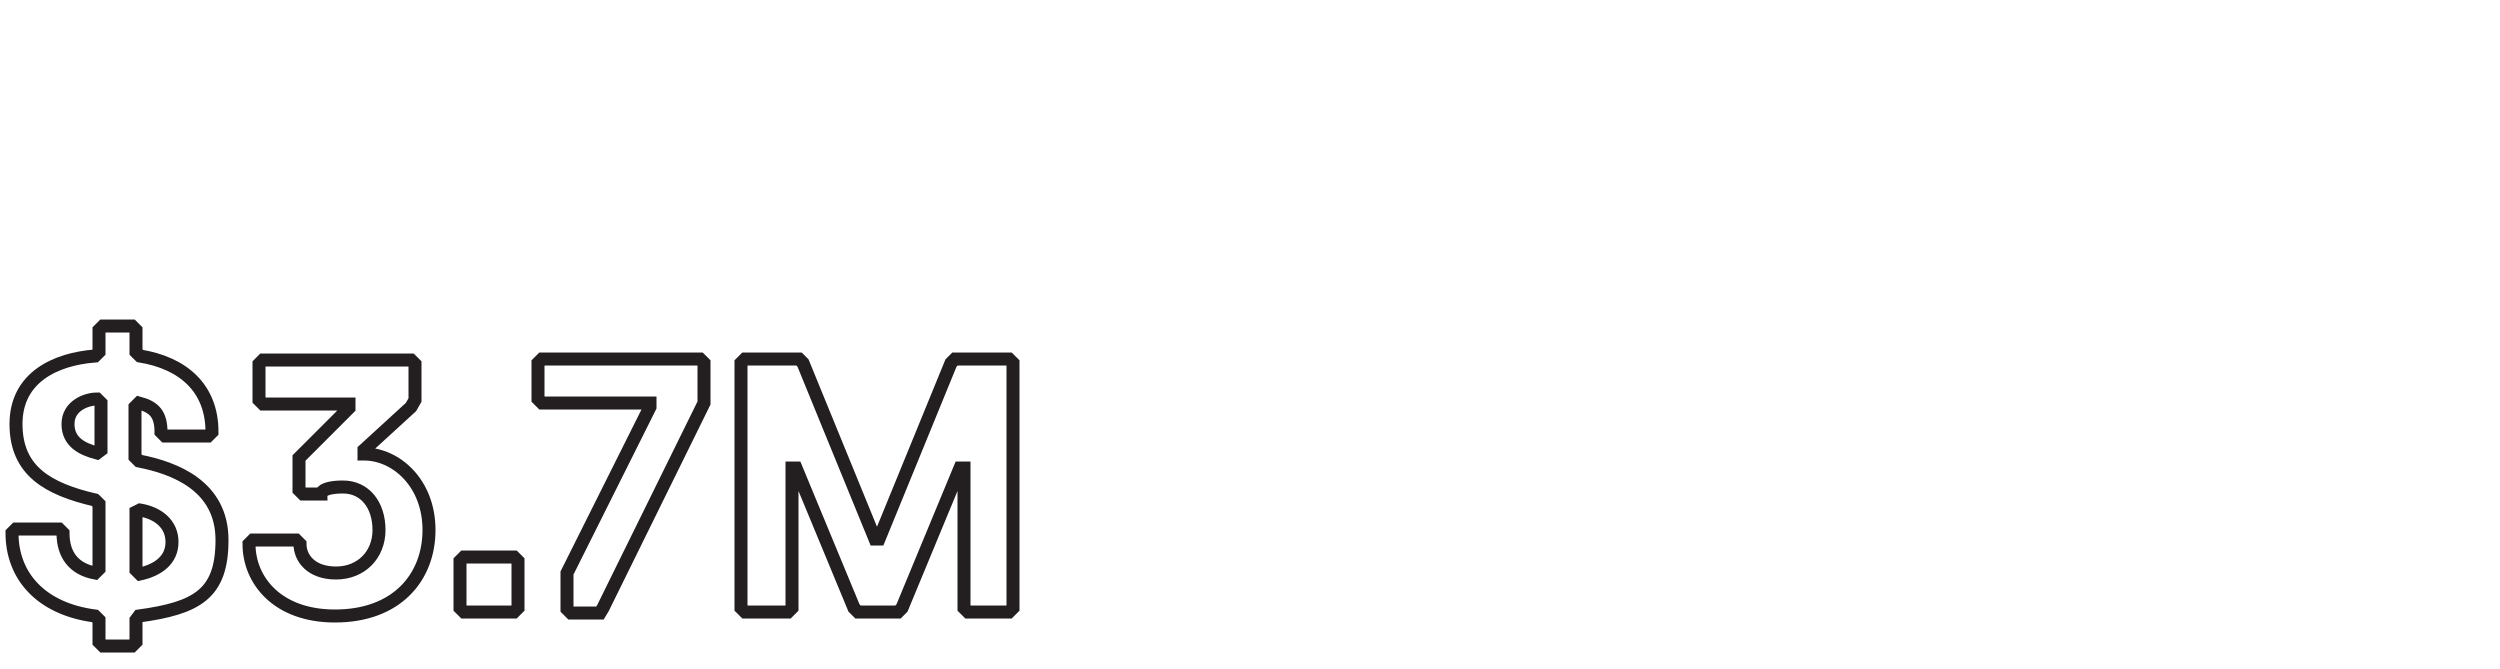
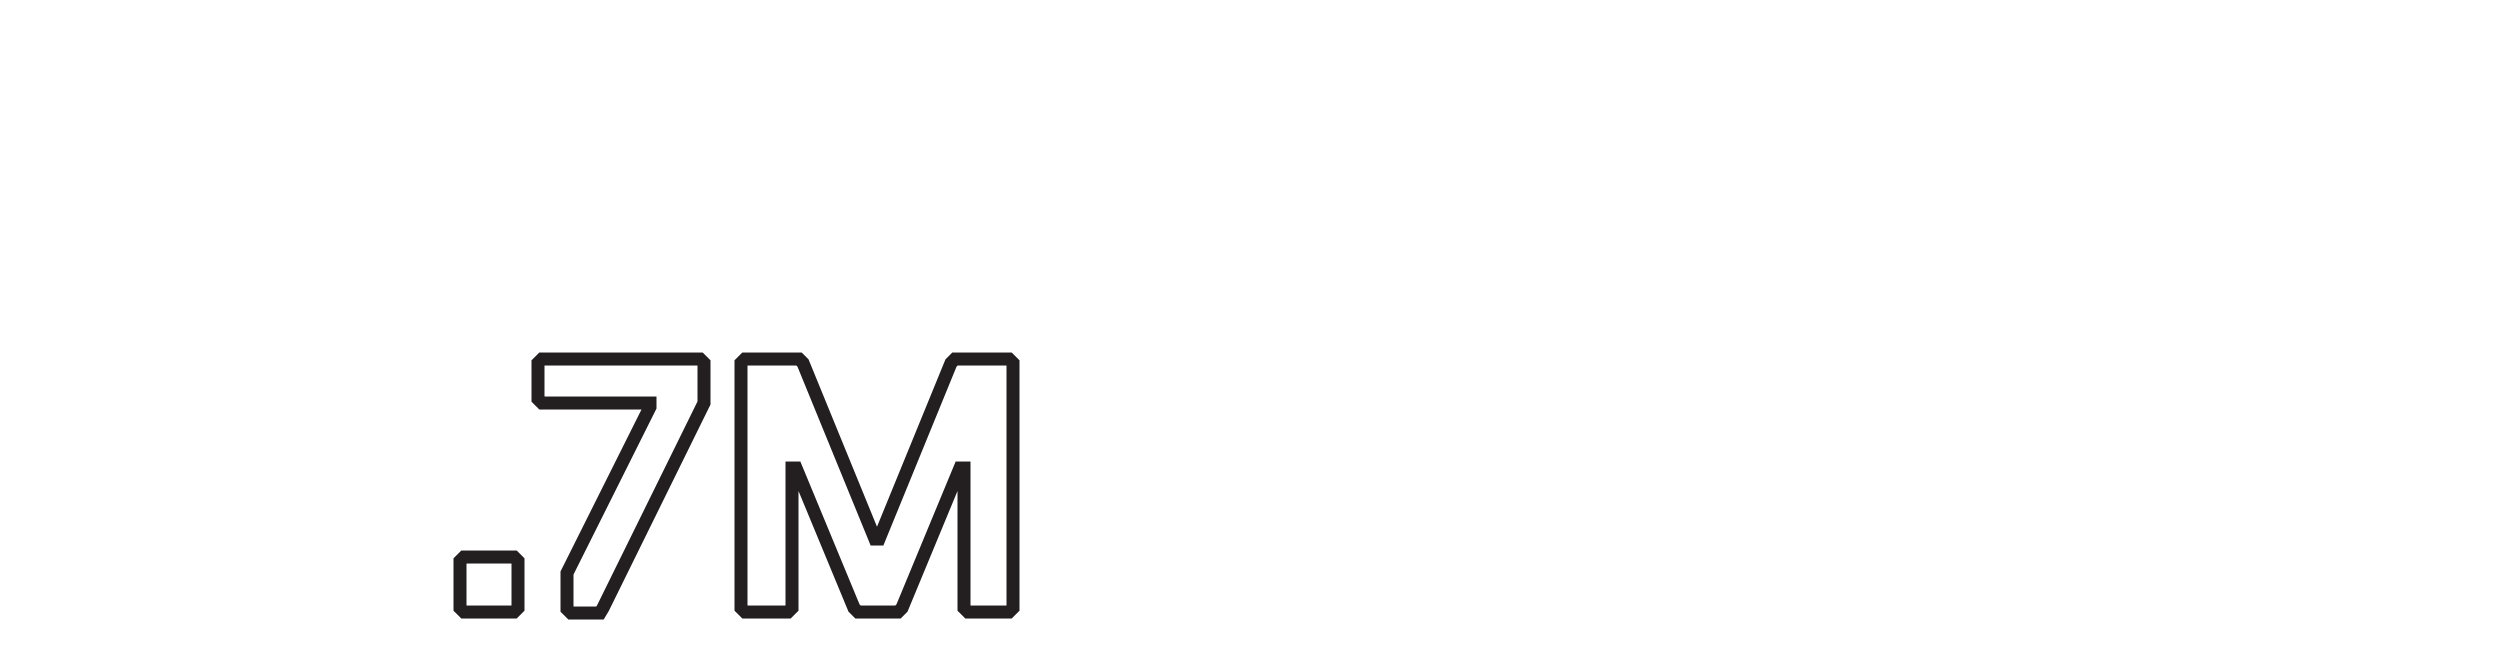
<svg xmlns="http://www.w3.org/2000/svg" id="Layer_1" data-name="Layer 1" version="1.1" viewBox="0 0 250 66.9">
  <defs>
    <style>
      .cls-1 {
        fill: none;
        stroke: #231f20;
        stroke-width: 1.3px;
      }

      .cls-2 {
        isolation: isolate;
      }
    </style>
  </defs>
  <g class="cls-2">
    <g class="cls-2">
-       <path class="cls-1" d="M13.6,62v2.2l-.4.4h-2.9l-.4-.4v-2.2l-.4-.4c-5.4-.7-8.3-4-8.3-8.3l.4-.4h4.3l.4.4c0,2.2,1.1,3.6,3.2,4l.4-.4v-6.5l-.4-.4c-4.7-1.1-7.9-2.9-7.9-7.6s4-6.5,7.9-6.8l.4-.4v-2.2l.4-.4h2.9l.4.4v2.2l.4.4c4.3.7,7.2,3.2,7.2,7.6l-.4.4h-4.3l-.4-.4c0-1.8-.7-2.5-2.2-2.9l-.4.4v5l.4.4c3.6.7,8.3,2.5,8.3,7.9s-2.5,6.8-8.3,7.6l-.3.4ZM10.1,45v-4.7l-.4-.4c-1.1,0-2.9.7-2.9,2.5s1.4,2.5,2.9,2.9l.4-.3ZM13.6,51.2v5.8l.4.4c1.8-.4,3.2-1.4,3.2-3.2s-1.4-2.9-3.2-3.2l-.4.2Z" />
-     </g>
+       </g>
    <g class="cls-2">
-       <path class="cls-1" d="M33.5,61.6c-5.8,0-8.6-3.6-8.6-7.2l.4-.4h4.3l.4.4c0,1.4,1.1,2.9,3.6,2.9s4.3-1.8,4.3-4.3-1.4-4.3-3.6-4.3-2.2.7-2.2.7h-1.8l-.4-.4v-3.2l5-5v-.4h-8.6l-.4-.4v-3.6l.4-.4h14.8l.4.4v3.6l-.4.7-4.7,4.3v.4c3.2,0,6.5,2.9,6.5,7.6s-3.2,8.6-9.4,8.6Z" />
-     </g>
+       </g>
    <g class="cls-2">
      <path class="cls-1" d="M51.4,61.2h-5l-.4-.4v-4.7l.4-.4h5l.4.4v4.7l-.4.4Z" />
    </g>
    <g class="cls-2">
      <path class="cls-1" d="M60,61.3h-2.9l-.4-.4v-3.6l8.3-16.6v-.4h-10.8l-.4-.4v-3.6l.4-.4h15.8l.4.4v4l-10.1,20.5-.3.5Z" />
      <path class="cls-1" d="M96.8,61.2l-.4-.4v-14h-.4l-5.8,14-.4.4h-4l-.4-.4-5.8-14h-.4v14l-.4.4h-4.3l-.4-.4v-24.5l.4-.4h5.4l.4.4,7.2,17.6h.4l7.2-17.6.4-.4h5.4l.4.4v24.5l-.4.4h-4.1Z" />
    </g>
  </g>
</svg>